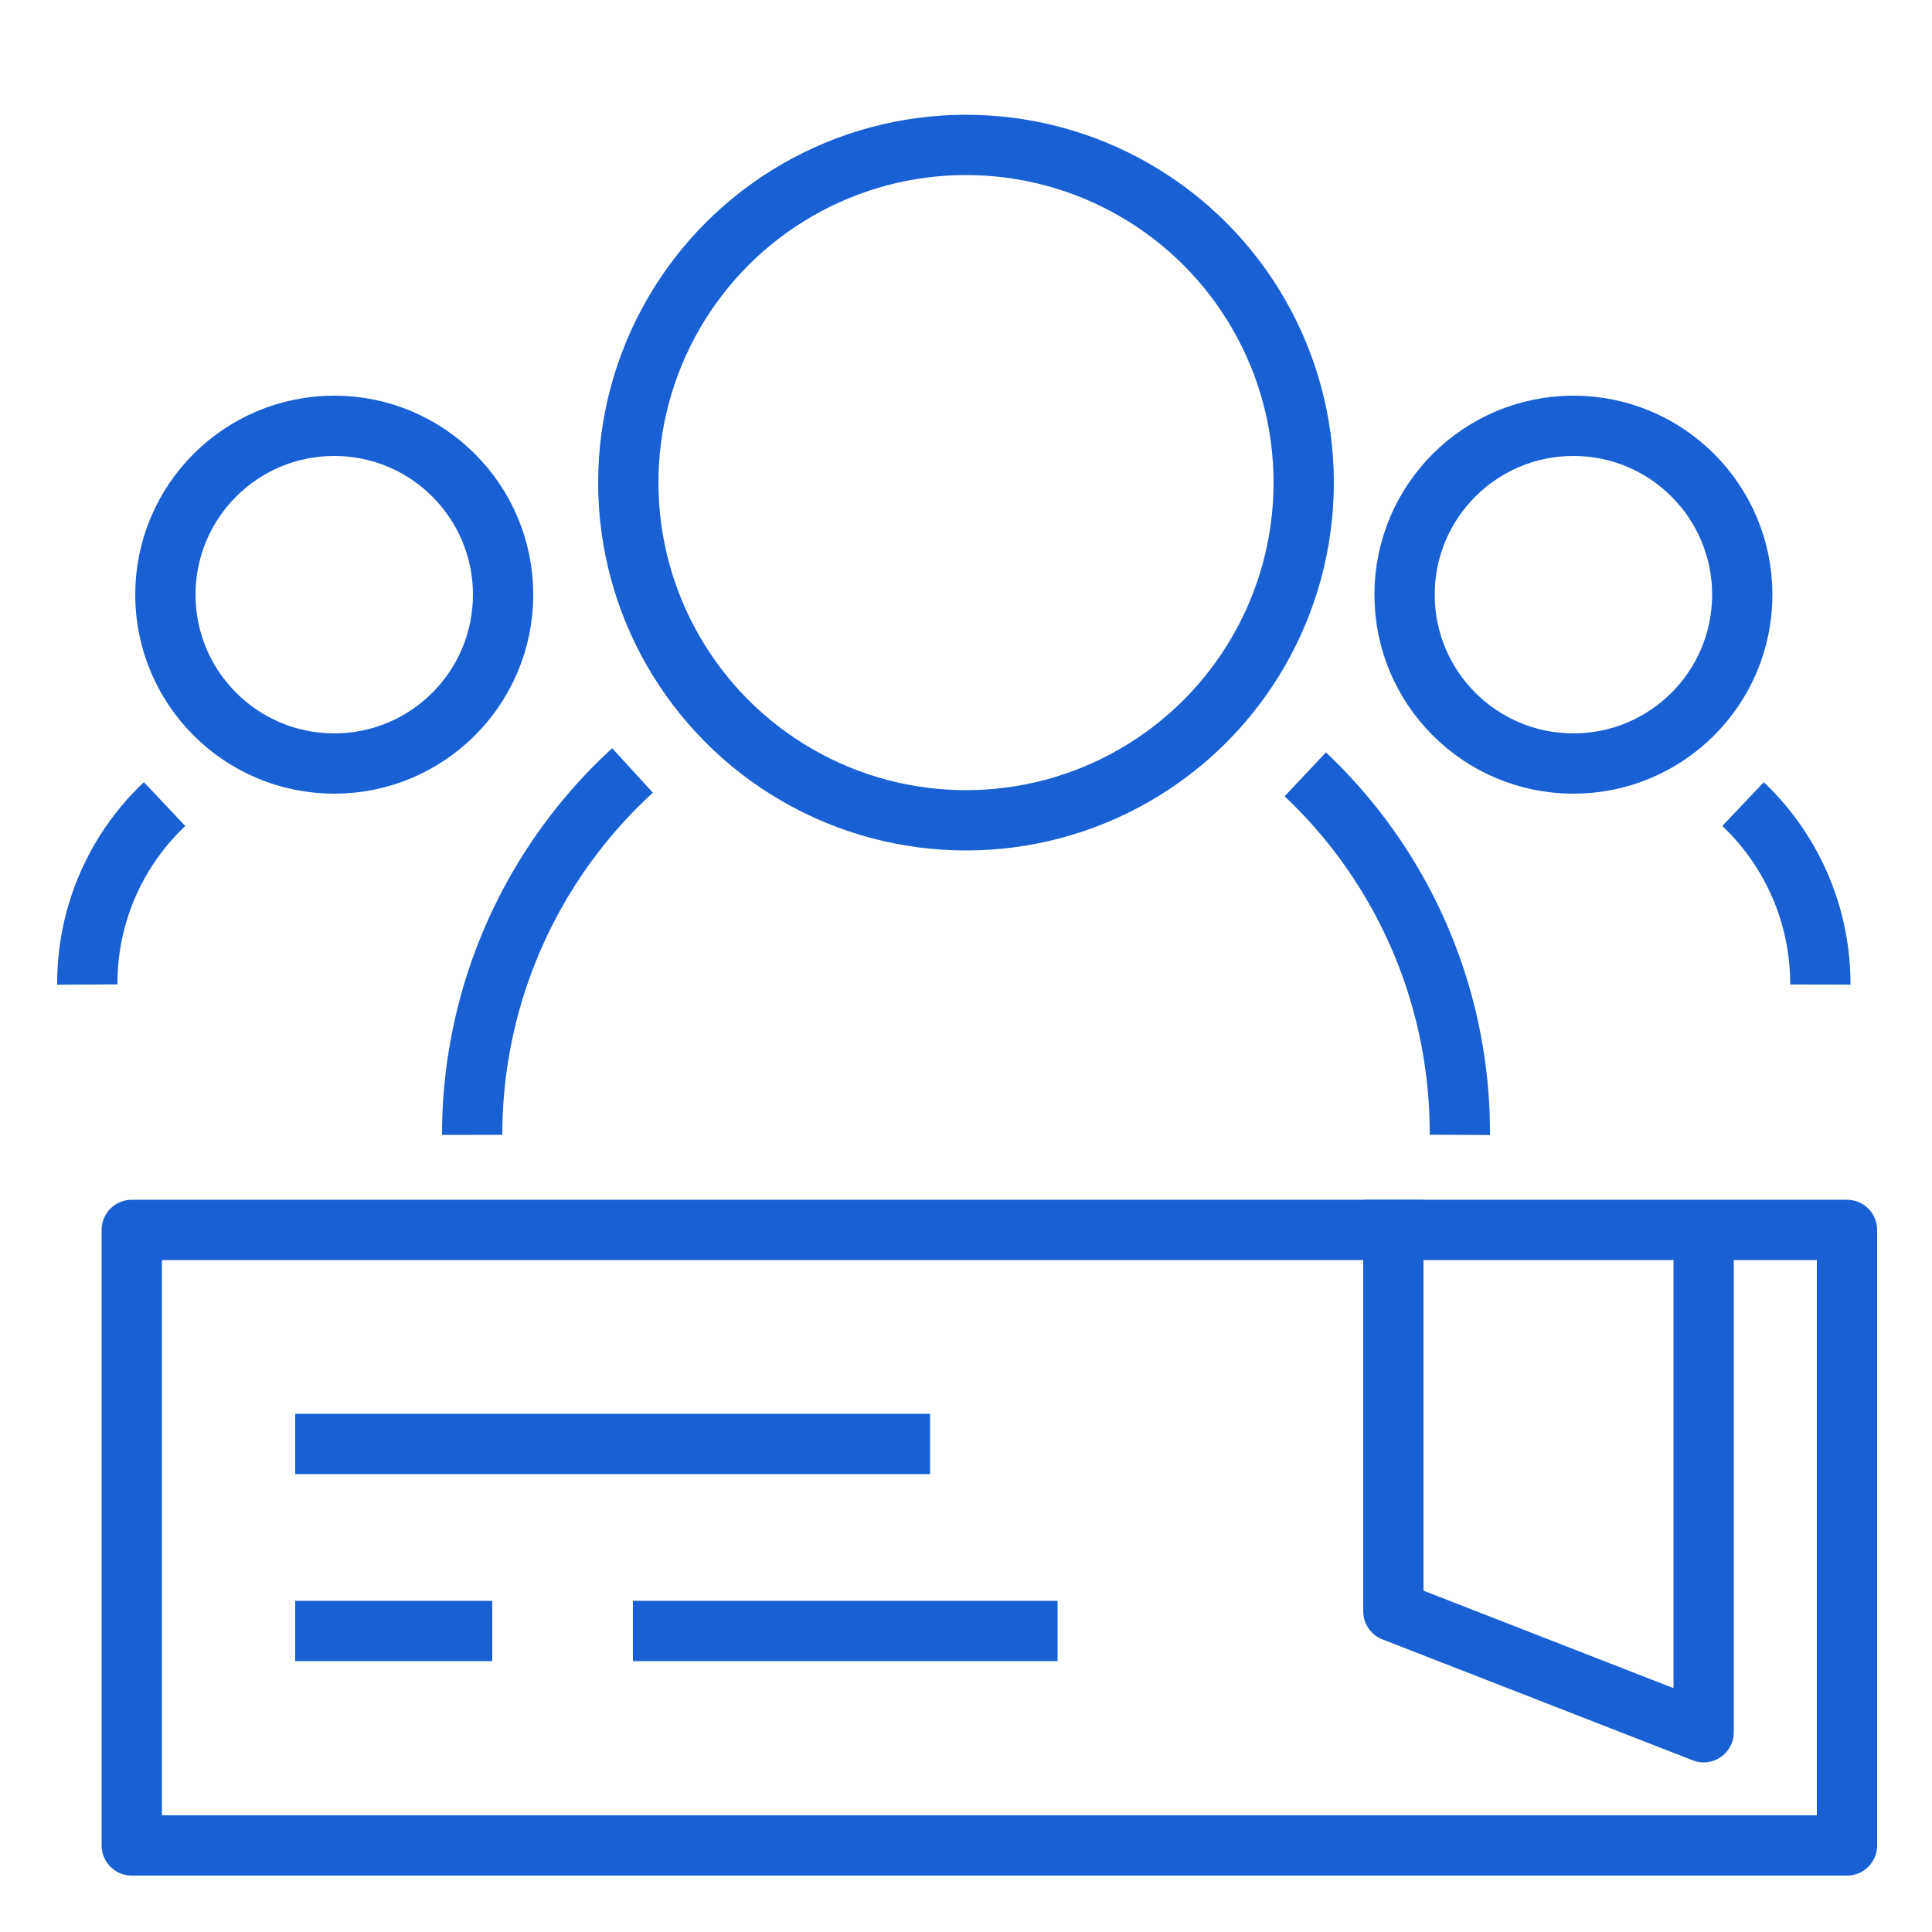
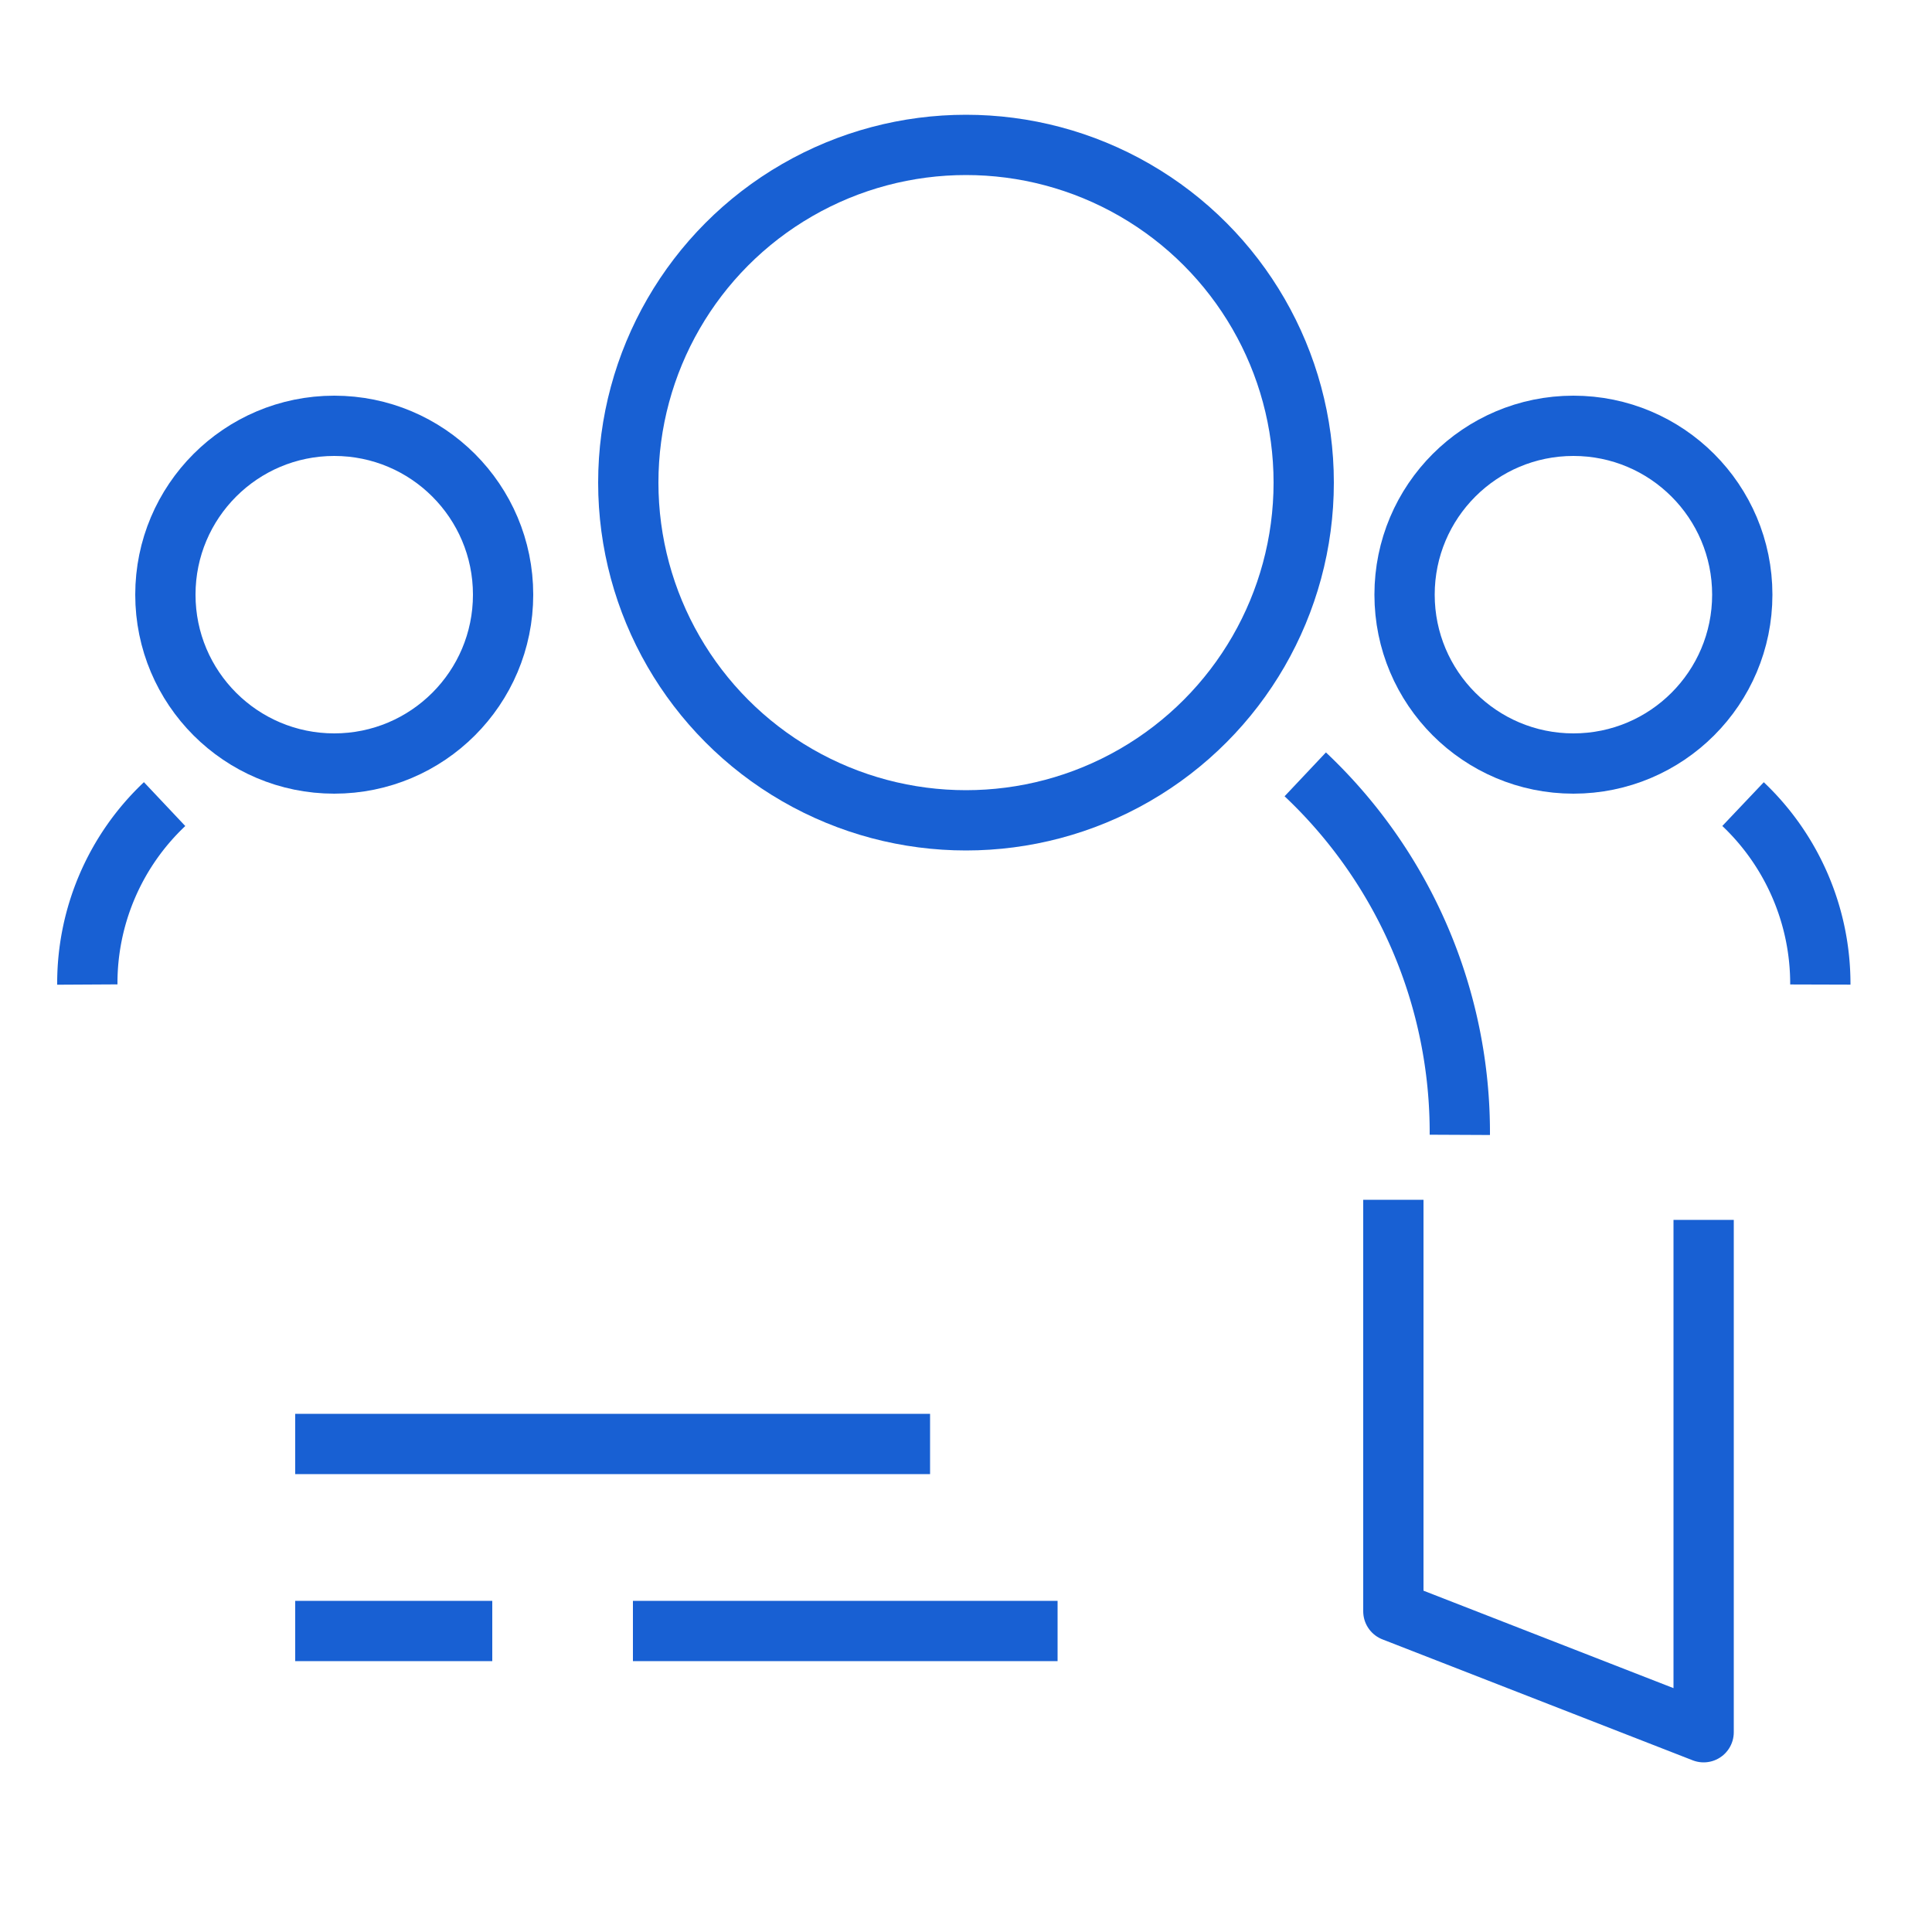
<svg xmlns="http://www.w3.org/2000/svg" id="Layer_1" data-name="Layer 1" viewBox="0 0 50 50">
  <defs>
    <style>.cls-1,.cls-2{fill:none;stroke:#1860d3;stroke-width:1.56px;}.cls-1{stroke-miterlimit:10;}.cls-2{stroke-linecap:square;stroke-linejoin:round;}</style>
  </defs>
  <line class="cls-1" x1="7.64" y1="37.37" x2="24.07" y2="37.37" />
  <line class="cls-1" x1="16.38" y1="42.21" x2="27.37" y2="42.21" />
  <line class="cls-1" x1="7.64" y1="42.21" x2="12.74" y2="42.21" />
-   <rect class="cls-2" x="3.41" y="31.83" width="44.39" height="15.93" />
  <polyline class="cls-2" points="36.06 31.83 36.06 41.7 44.09 44.83 44.09 32.35" />
  <circle class="cls-1" cx="25" cy="12.49" r="8.74" />
  <path class="cls-1" d="M37.78,29.37a12.74,12.74,0,0,0-4-9.33" />
-   <path class="cls-1" d="M16.37,19.94a12.77,12.77,0,0,0-4.15,9.43" />
  <circle class="cls-1" cx="40.72" cy="15.39" r="4.37" />
  <path class="cls-1" d="M47.11,25.48a6.41,6.41,0,0,0-2-4.67" />
  <circle class="cls-1" cx="8.65" cy="15.39" r="4.37" />
  <path class="cls-1" d="M2.26,25.48a6.37,6.37,0,0,1,2-4.67" />
</svg>